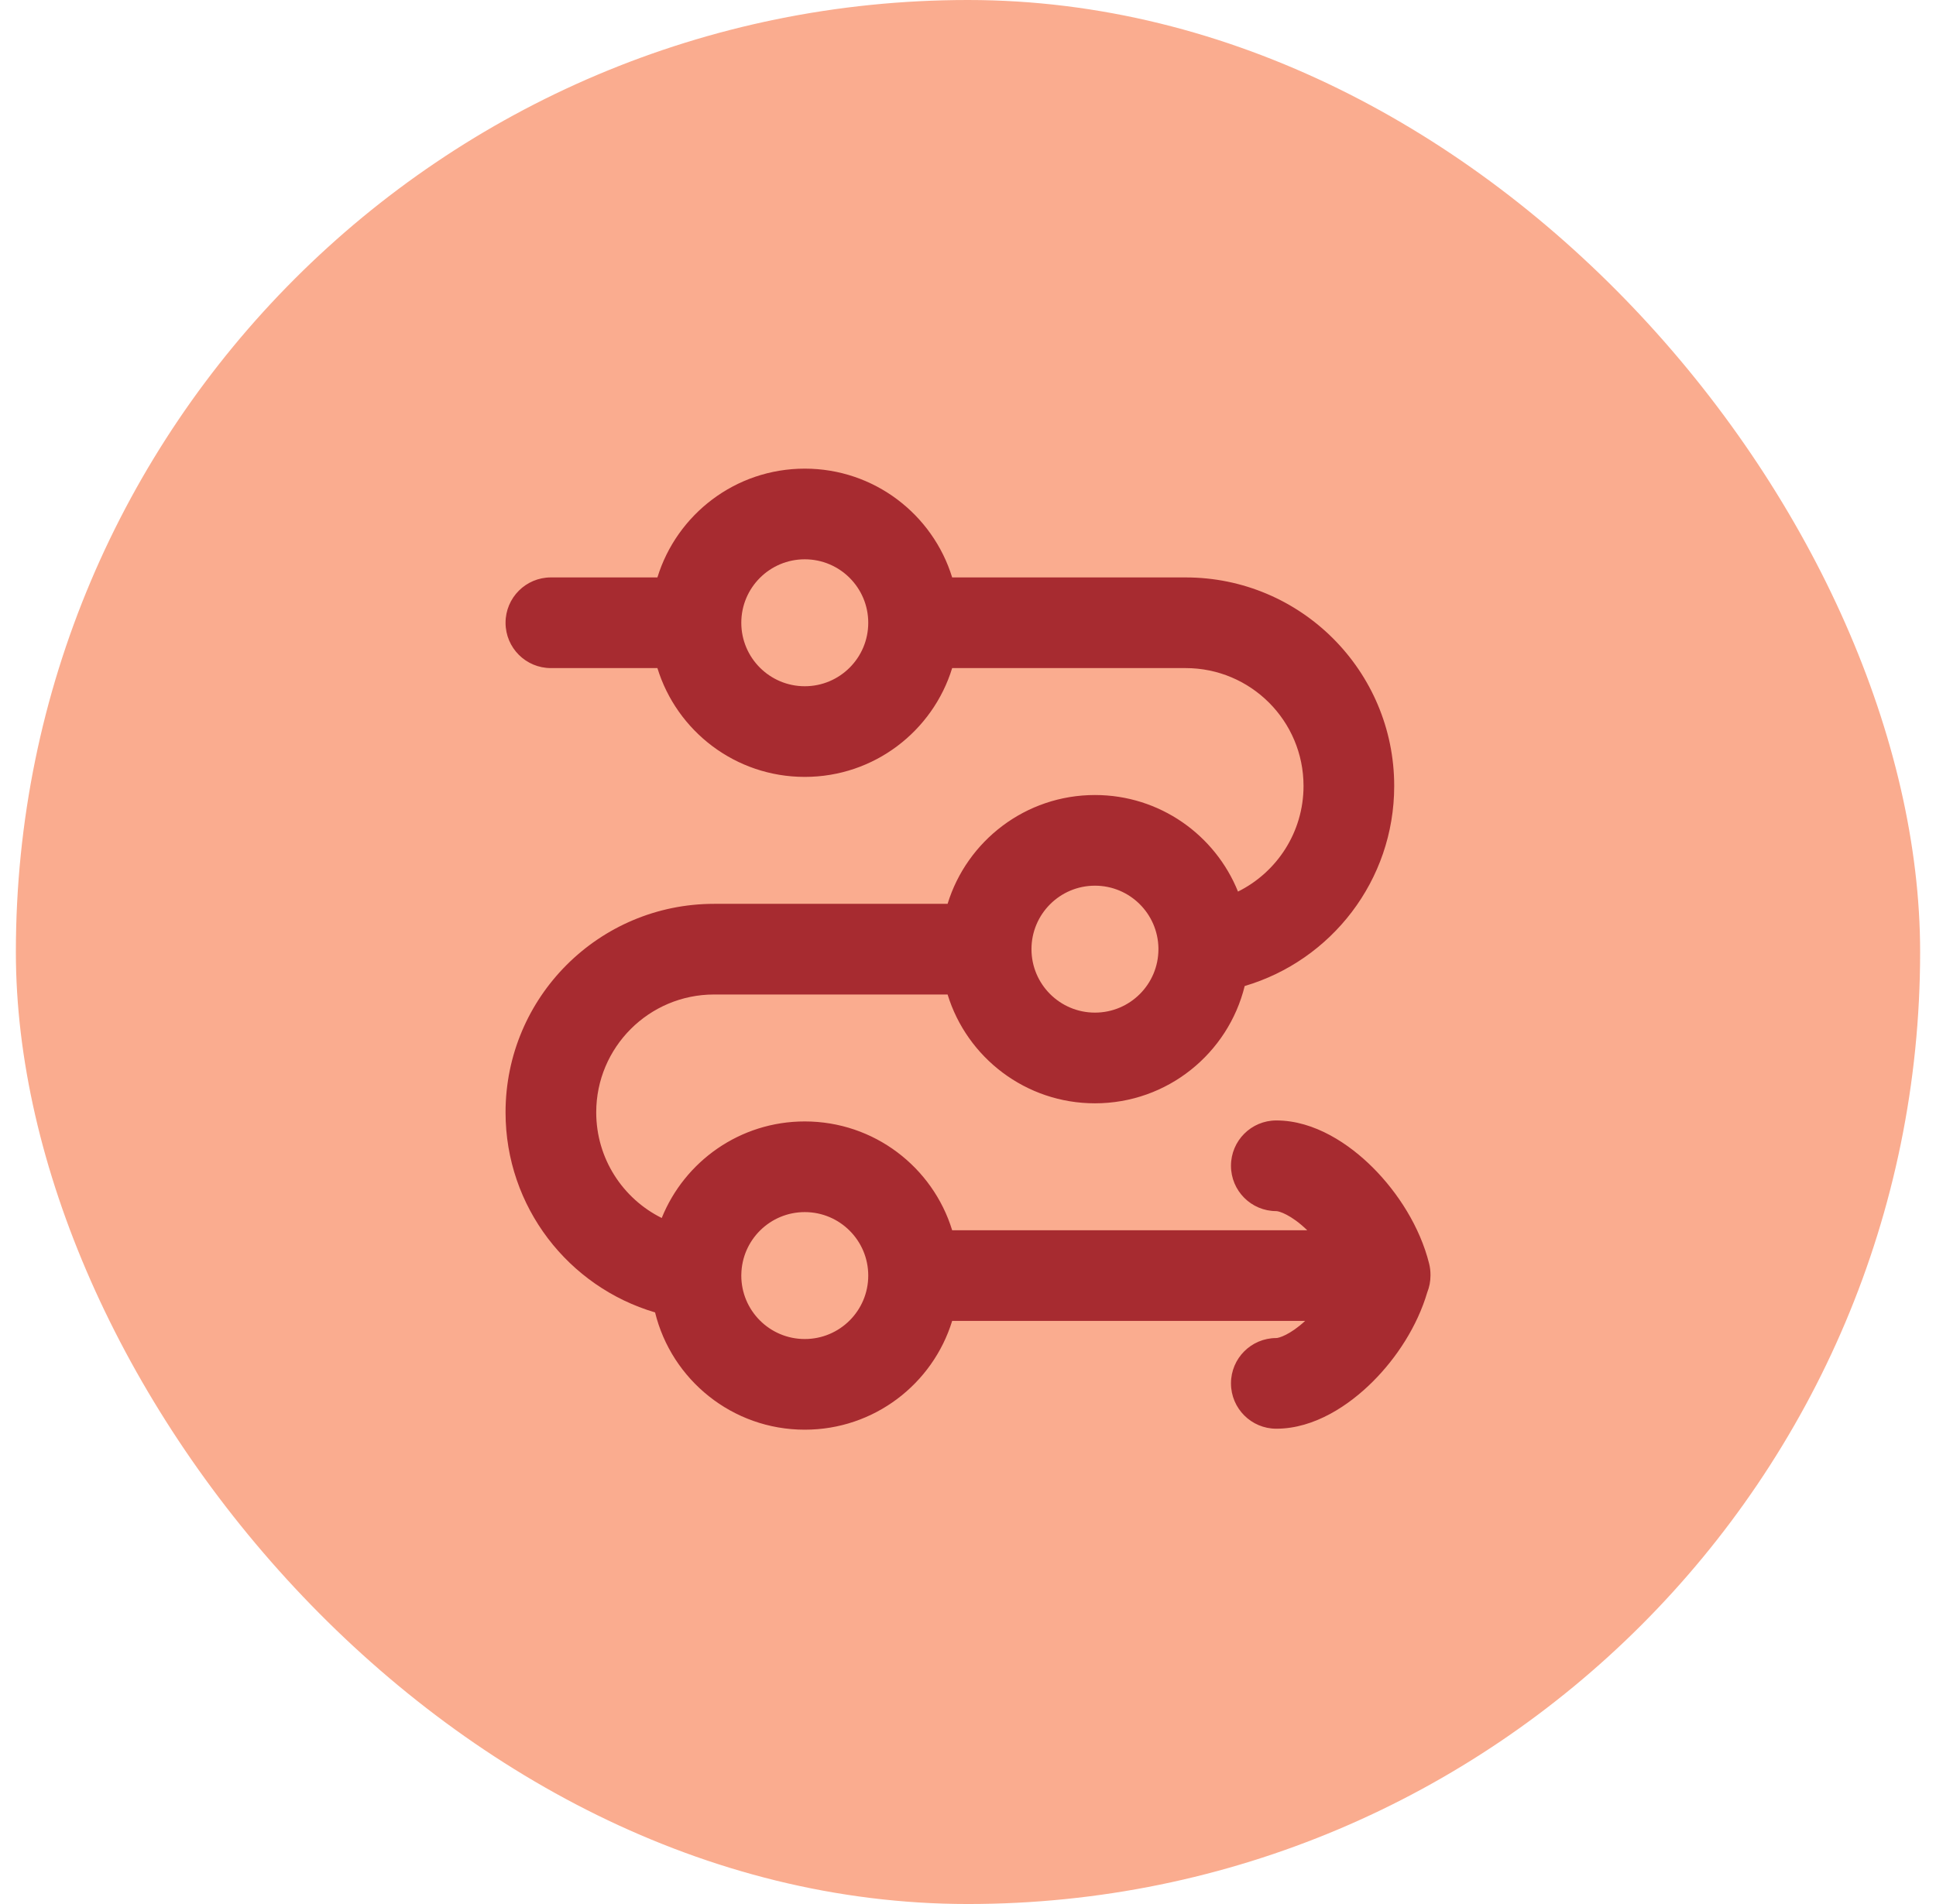
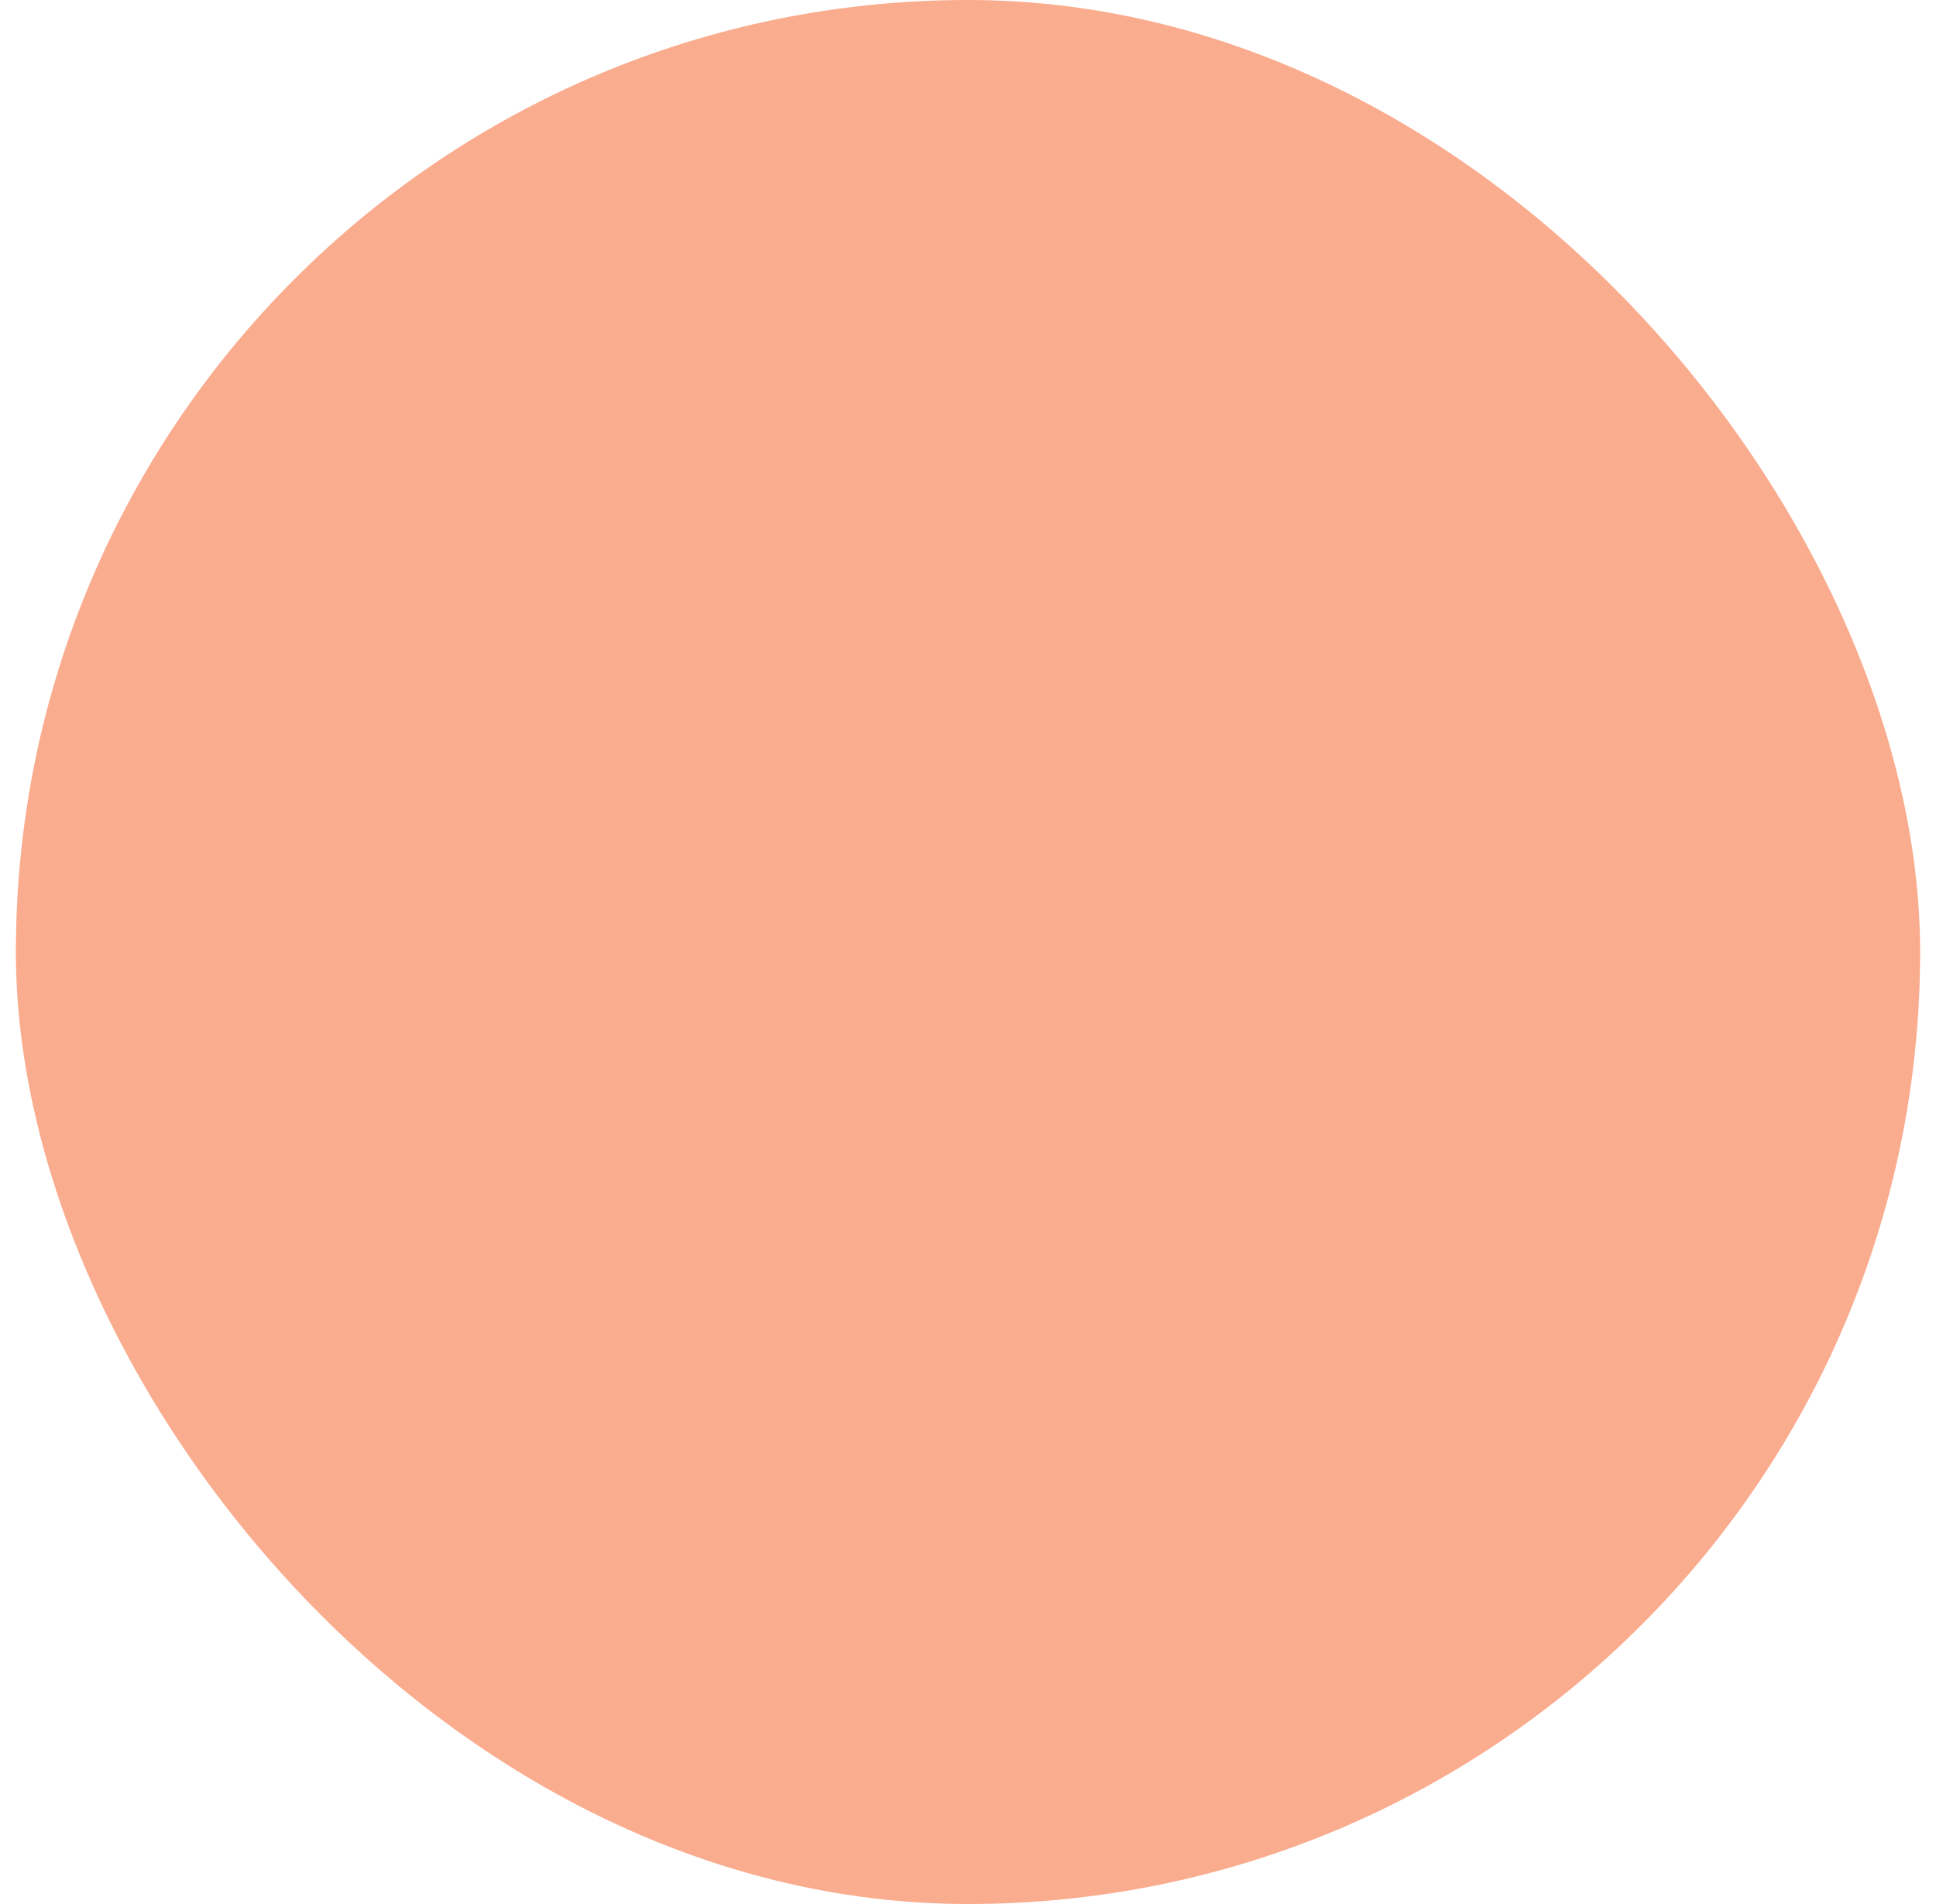
<svg xmlns="http://www.w3.org/2000/svg" width="61" height="60" viewBox="0 0 61 60" fill="none">
  <rect x="0.5" width="60" height="60" rx="30" fill="#FAAC8F" />
  <g clip-path="url(#clip0_444_48496)">
-     <path fill-rule="evenodd" clip-rule="evenodd" d="M23.357 19.625C23.357 18.52 24.253 17.625 25.357 17.625C26.462 17.625 27.357 18.52 27.357 19.625C27.357 20.729 26.462 21.625 25.357 21.625C24.253 21.625 23.357 20.729 23.357 19.625ZM20.714 18.196H17.357C16.568 18.196 15.929 18.836 15.929 19.625C15.929 20.414 16.568 21.053 17.357 21.053H20.714C21.324 23.039 23.172 24.482 25.357 24.482C27.543 24.482 29.391 23.039 30.001 21.053H37.357C39.409 21.053 41.072 22.716 41.072 24.768C41.072 26.226 40.23 27.489 39.007 28.096C38.288 26.312 36.541 25.053 34.5 25.053C32.315 25.053 30.466 26.497 29.857 28.482H22.5C18.871 28.482 15.929 31.424 15.929 35.053C15.929 38.037 17.916 40.555 20.64 41.357C21.16 43.479 23.075 45.053 25.357 45.053C27.543 45.053 29.391 43.61 30.001 41.625H41.123C40.642 42.068 40.29 42.165 40.214 42.165C39.425 42.165 38.786 42.804 38.786 43.593C38.786 44.382 39.425 45.022 40.214 45.022C41.419 45.022 42.515 44.278 43.26 43.532C44.001 42.792 44.655 41.797 44.971 40.723C45.036 40.56 45.072 40.382 45.072 40.196V40.18C45.073 40.059 45.059 39.937 45.029 39.818C44.74 38.664 44.049 37.587 43.26 36.797C42.515 36.052 41.419 35.308 40.214 35.308C39.425 35.308 38.786 35.947 38.786 36.736C38.786 37.525 39.425 38.165 40.214 38.165C40.293 38.165 40.674 38.27 41.189 38.768H30.001C29.391 36.782 27.543 35.339 25.357 35.339C23.316 35.339 21.569 36.598 20.85 38.382C19.627 37.775 18.786 36.512 18.786 35.053C18.786 33.002 20.449 31.339 22.5 31.339H29.857C30.466 33.324 32.315 34.768 34.5 34.768C36.782 34.768 38.697 33.194 39.218 31.072C41.941 30.269 43.929 27.751 43.929 24.768C43.929 21.138 40.986 18.196 37.357 18.196H30.001C29.391 16.211 27.543 14.768 25.357 14.768C23.172 14.768 21.324 16.211 20.714 18.196ZM23.357 40.196V40.19L23.358 40.163C23.375 39.074 24.264 38.196 25.357 38.196C26.462 38.196 27.357 39.092 27.357 40.196C27.357 41.301 26.462 42.196 25.357 42.196C24.253 42.196 23.357 41.301 23.357 40.196ZM34.5 27.91C35.594 27.91 36.482 28.788 36.5 29.878L36.5 29.904V29.91C36.5 31.015 35.605 31.91 34.5 31.91C33.396 31.91 32.5 31.015 32.5 29.91C32.5 28.806 33.396 27.91 34.5 27.91Z" fill="#A72B30" />
-   </g>
+     </g>
  <defs>
    <clipPath id="clip0_444_48496">
      <rect width="32" height="32" fill="white" transform="translate(14.5 13.91)" />
    </clipPath>
  </defs>
</svg>